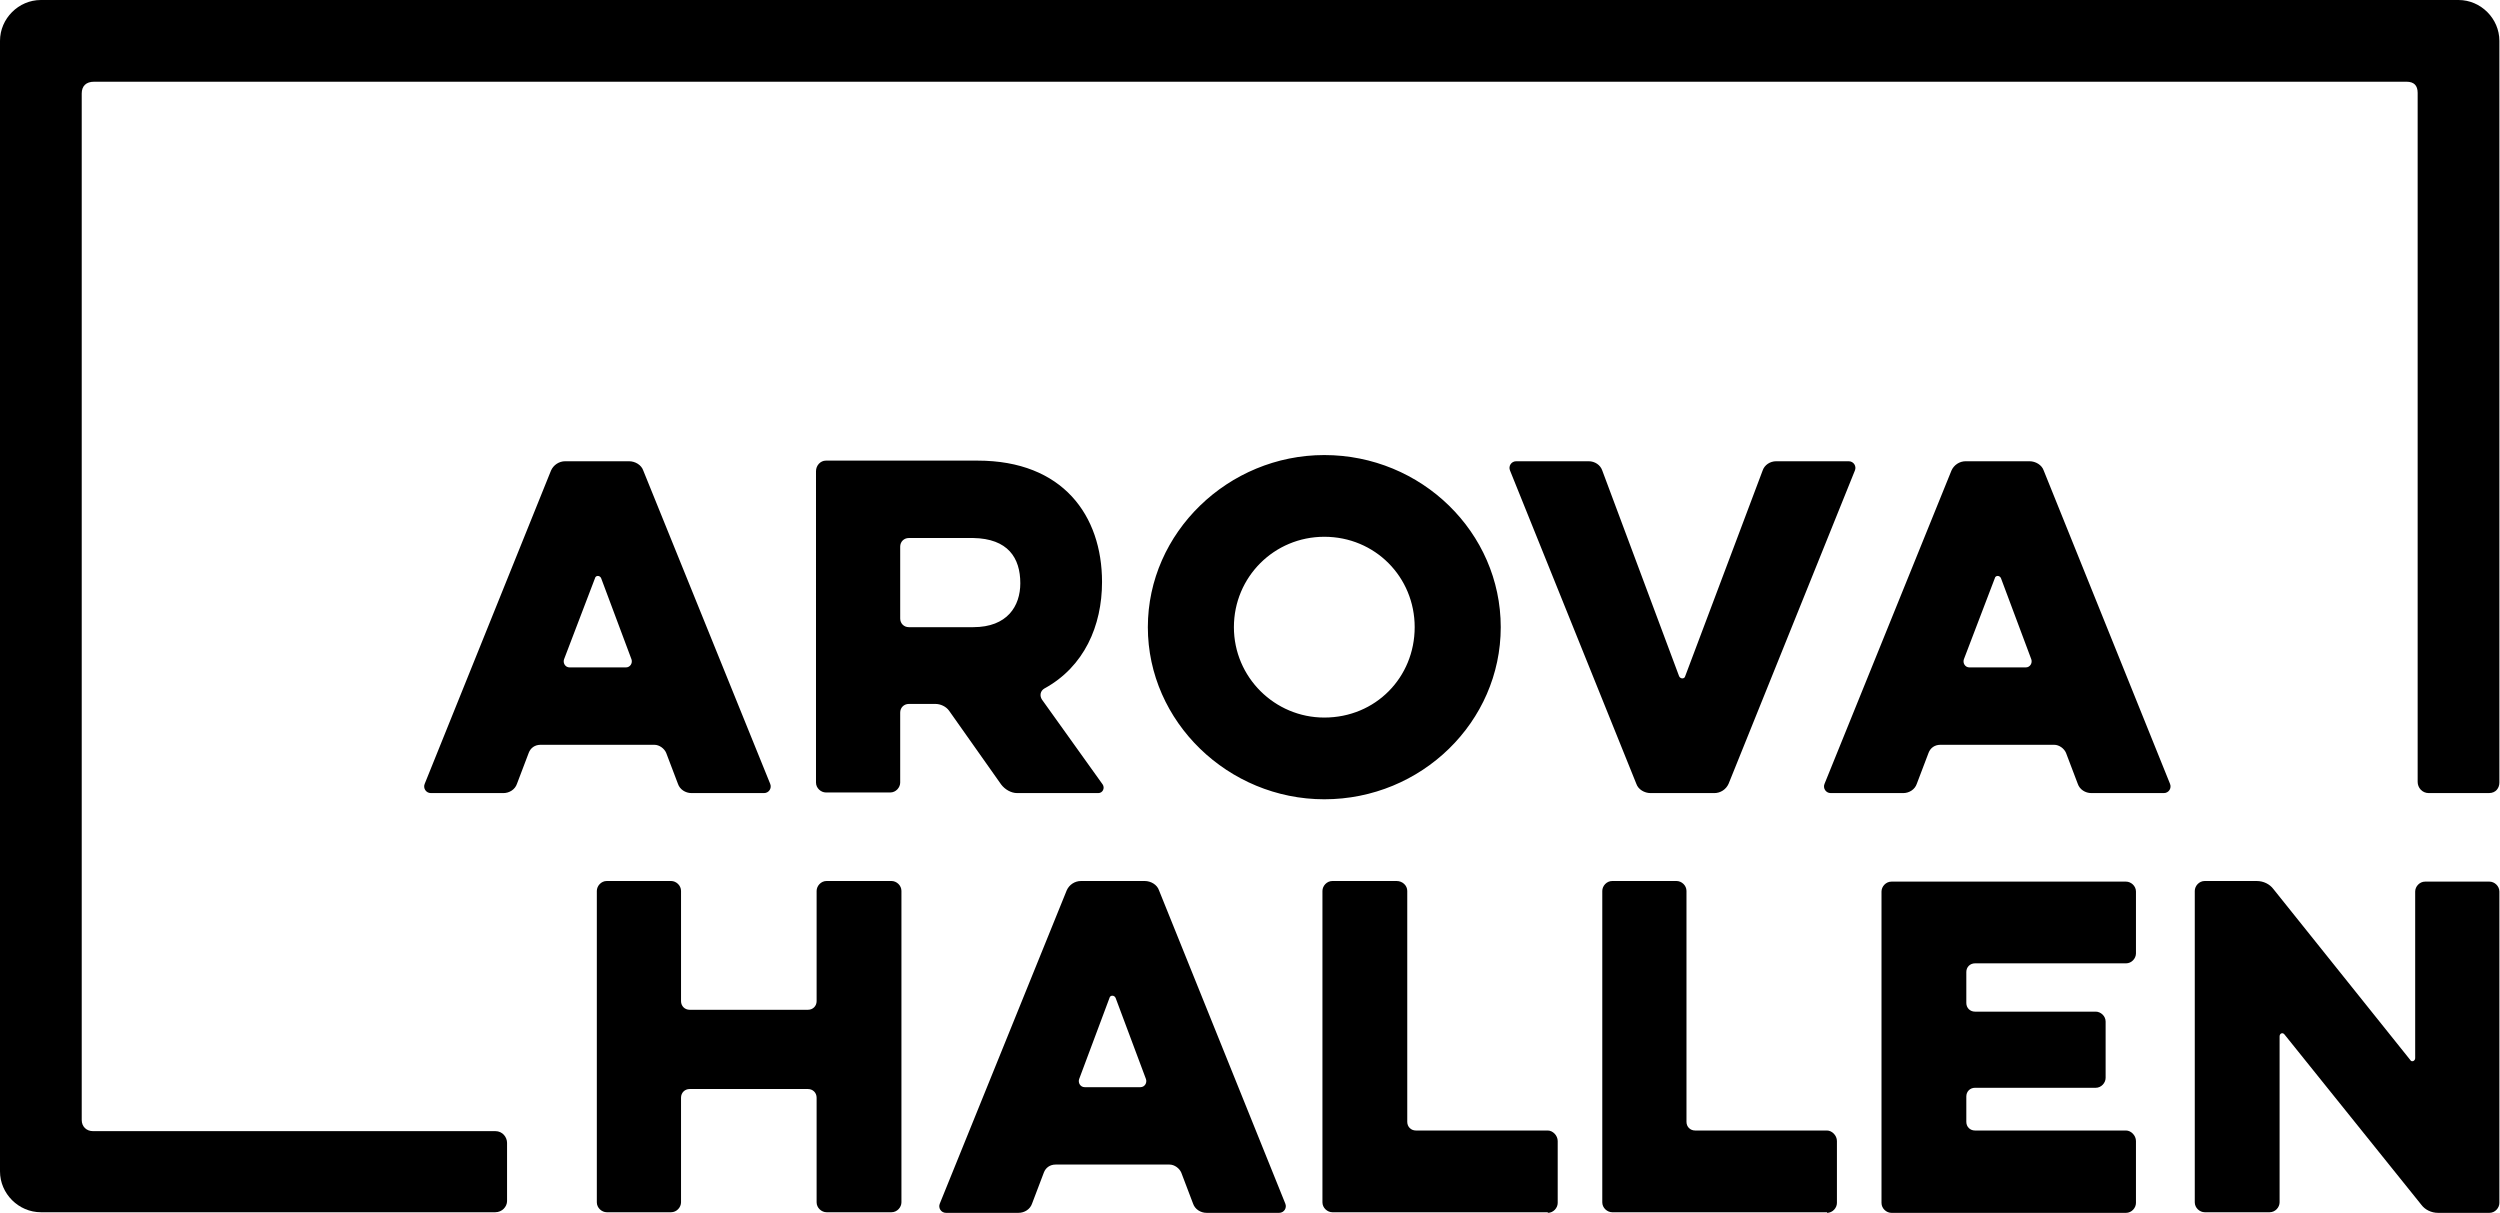
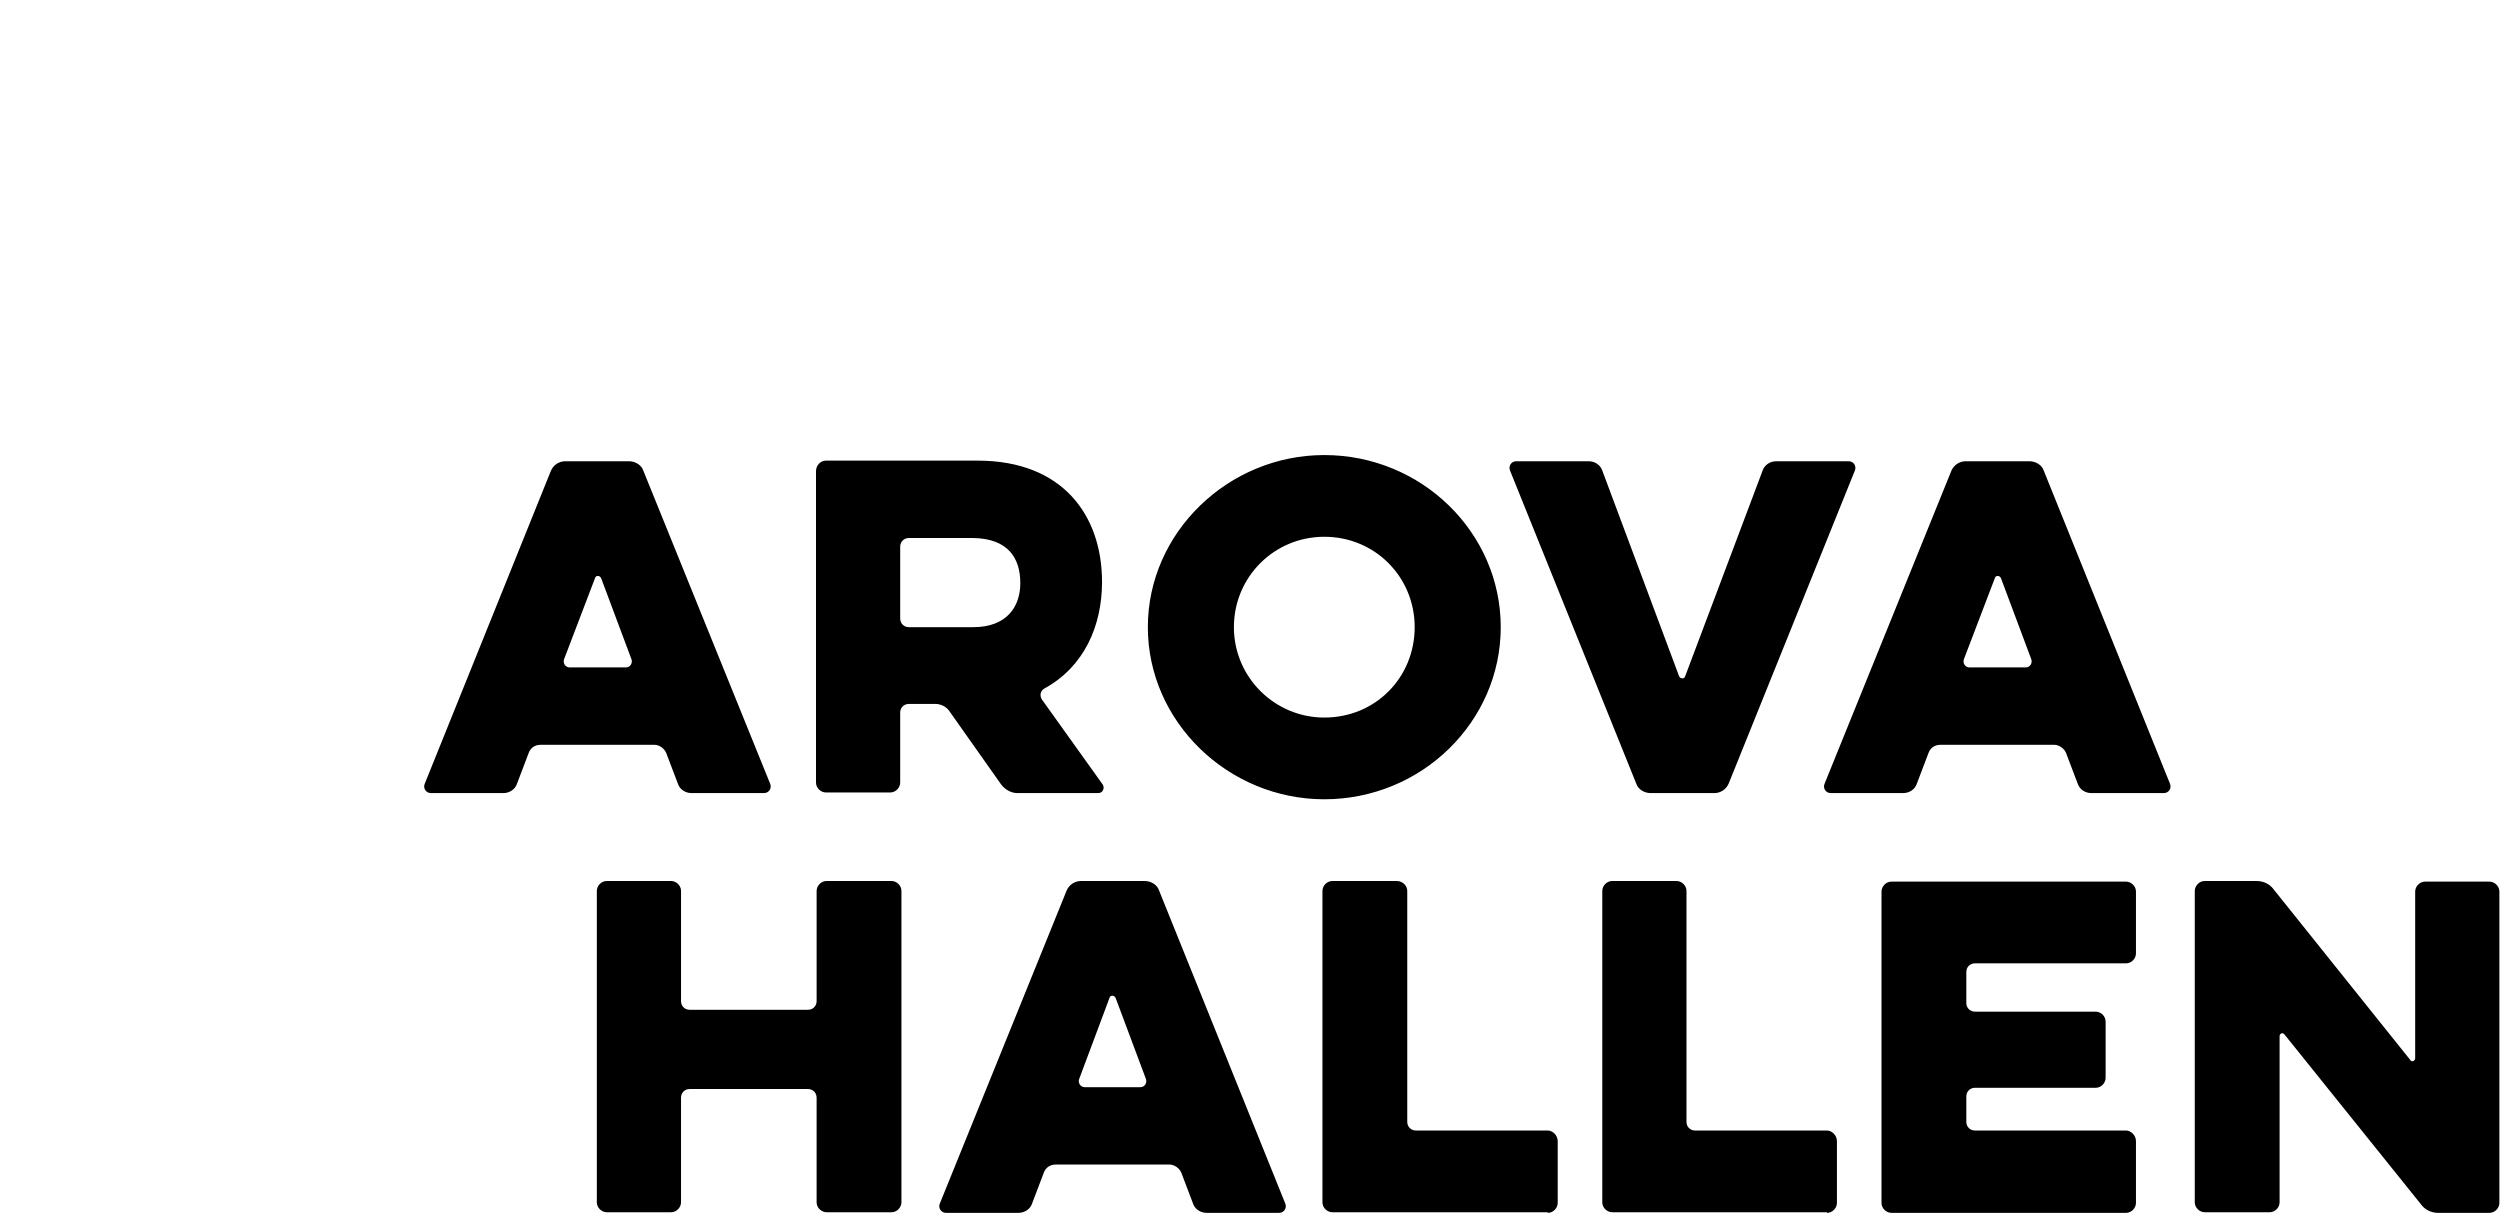
<svg xmlns="http://www.w3.org/2000/svg" version="1.1" id="Ebene_1" x="0px" y="0px" viewBox="0 0 403.8 195.9" style="enable-background:new 0 0 403.8 195.9;" xml:space="preserve">
  <g>
    <path d="M368.2,167.4c0-0.5,0.5-0.7,0.8-0.3l22.1,27.5c0.6,0.8,1.6,1.3,2.7,1.3h8.3c0.9,0,1.6-0.8,1.6-1.6v-50.3   c0-0.9-0.8-1.6-1.6-1.6h-10.4c-0.9,0-1.6,0.8-1.6,1.6v26.9c0,0.5-0.6,0.7-0.8,0.3l-22.1-27.6c-0.6-0.8-1.6-1.3-2.7-1.3h-8.4   c-0.9,0-1.6,0.8-1.6,1.6v50.3c0,0.9,0.8,1.6,1.6,1.6h10.5c0.9,0,1.6-0.8,1.6-1.6V167.4z M343.4,195.9c0.9,0,1.6-0.8,1.6-1.6v-10   c0-0.9-0.8-1.7-1.6-1.7H319c-0.8,0-1.4-0.6-1.4-1.4v-4.1c0-0.8,0.6-1.4,1.4-1.4h19.5c0.9,0,1.6-0.8,1.6-1.6V165   c0-0.9-0.8-1.6-1.6-1.6H319c-0.8,0-1.4-0.6-1.4-1.4v-5c0-0.8,0.6-1.4,1.4-1.4h24.4c0.9,0,1.6-0.8,1.6-1.6v-10   c0-0.9-0.8-1.6-1.6-1.6h-37.9c-0.9,0-1.6,0.8-1.6,1.6v50.3c0,0.9,0.8,1.6,1.6,1.6H343.4z M295.1,195.9c0.9,0,1.6-0.8,1.6-1.6v-10   c0-0.9-0.8-1.7-1.6-1.7h-21.3c-0.8,0-1.4-0.6-1.4-1.4v-37.3c0-0.9-0.8-1.6-1.6-1.6h-10.4c-0.9,0-1.6,0.8-1.6,1.6v50.3   c0,0.9,0.8,1.6,1.6,1.6H295.1z M250,195.9c0.9,0,1.6-0.8,1.6-1.6v-10c0-0.9-0.8-1.7-1.6-1.7h-21.3c-0.8,0-1.4-0.6-1.4-1.4v-37.3   c0-0.9-0.8-1.6-1.7-1.6h-10.4c-0.9,0-1.6,0.8-1.6,1.6v50.3c0,0.9,0.8,1.6,1.6,1.6H250z M175.2,175.6c-0.7,0-1.1-0.7-0.9-1.3   l4.9-13.1c0.1-0.5,0.8-0.5,1,0l4.9,13.1c0.2,0.6-0.2,1.3-0.9,1.3H175.2z M151.8,194.4c-0.3,0.7,0.2,1.5,1,1.5h11.7   c1,0,1.9-0.6,2.2-1.5l1.9-5c0.3-0.8,1-1.3,1.9-1.3h18.4c0.8,0,1.6,0.6,1.9,1.3l1.9,5c0.3,0.9,1.2,1.5,2.2,1.5h11.7   c0.8,0,1.3-0.8,1-1.5l-20.4-50.6c-0.3-0.9-1.3-1.5-2.3-1.5h-10.3c-1,0-1.9,0.6-2.3,1.5L151.8,194.4z M131.9,161.7   c0,0.8-0.6,1.4-1.4,1.4h-19.1c-0.8,0-1.4-0.6-1.4-1.4v-17.8c0-0.9-0.8-1.6-1.6-1.6H98c-0.9,0-1.6,0.8-1.6,1.6v50.3   c0,0.9,0.8,1.6,1.6,1.6h10.4c0.9,0,1.6-0.8,1.6-1.6v-16.9c0-0.8,0.6-1.4,1.4-1.4h19.1c0.8,0,1.4,0.6,1.4,1.4v16.9   c0,0.9,0.8,1.6,1.6,1.6H144c0.9,0,1.6-0.8,1.6-1.6v-50.3c0-0.9-0.8-1.6-1.6-1.6h-10.5c-0.9,0-1.6,0.8-1.6,1.6V161.7z" />
    <path d="M318.1,107.8c-0.7,0-1.1-0.7-0.9-1.3l5-13.1c0.1-0.5,0.8-0.5,1,0l4.9,13.1c0.2,0.6-0.2,1.3-0.9,1.3H318.1z M294.7,126.6   c-0.3,0.7,0.2,1.5,1,1.5h11.7c1,0,1.9-0.6,2.2-1.5l1.9-5c0.3-0.8,1-1.3,1.9-1.3h18.4c0.8,0,1.6,0.6,1.9,1.3l1.9,5   c0.3,0.9,1.2,1.5,2.2,1.5h11.7c0.8,0,1.3-0.8,1-1.5L330.1,76c-0.3-0.9-1.3-1.5-2.3-1.5h-10.3c-1,0-1.9,0.6-2.3,1.5L294.7,126.6z    M299.6,76c0.3-0.7-0.2-1.5-1-1.5h-11.7c-1,0-1.9,0.6-2.2,1.5l-12.5,33.2c-0.1,0.5-0.8,0.5-1,0L258.8,76c-0.3-0.9-1.2-1.5-2.2-1.5   h-11.7c-0.8,0-1.3,0.8-1,1.5l20.4,50.6c0.3,0.9,1.3,1.5,2.3,1.5h10.3c1,0,1.9-0.6,2.3-1.5L299.6,76z M213.9,86.7   c8.2,0,14.6,6.5,14.6,14.6c0,8.1-6.3,14.6-14.6,14.6c-8,0-14.6-6.5-14.6-14.6C199.3,93.2,205.8,86.7,213.9,86.7 M213.9,129.1   c15.7,0,28.5-12.5,28.5-27.8s-12.8-27.8-28.5-27.8c-15.5,0-28.5,12.5-28.5,27.8S198.4,129.1,213.9,129.1 M164.8,94.2   c0,3.7-2.1,7.1-7.6,7.1h-10.4c-0.8,0-1.4-0.6-1.4-1.4V88.3c0-0.8,0.6-1.4,1.4-1.4h10.4C162.8,87,164.8,90.1,164.8,94.2    M131.8,126.4c0,0.9,0.8,1.6,1.6,1.6h10.4c0.9,0,1.6-0.8,1.6-1.6v-11.3c0-0.8,0.6-1.4,1.4-1.4h4.3c0.8,0,1.7,0.4,2.2,1.1l8.4,11.9   c0.6,0.8,1.6,1.4,2.6,1.4h13.1c0.7,0,1.1-0.8,0.7-1.4l-9.8-13.7c-0.4-0.6-0.3-1.4,0.4-1.8c6.4-3.5,9.3-10.1,9.3-17.2   c0-10.7-6.3-19.6-20.1-19.6h-24.5c-0.9,0-1.6,0.8-1.6,1.7V126.4z M92,107.8c-0.7,0-1.1-0.7-0.9-1.3l5-13.1c0.1-0.5,0.8-0.5,1,0   l4.9,13.1c0.2,0.6-0.2,1.3-0.9,1.3H92z M68.6,126.6c-0.3,0.7,0.2,1.5,1,1.5h11.7c1,0,1.9-0.6,2.2-1.5l1.9-5c0.3-0.8,1-1.3,1.9-1.3   h18.4c0.8,0,1.6,0.6,1.9,1.3l1.9,5c0.3,0.9,1.2,1.5,2.2,1.5h11.7c0.8,0,1.3-0.8,1-1.5L103.9,76c-0.3-0.9-1.3-1.5-2.3-1.5H91.3   c-1,0-1.9,0.6-2.3,1.5L68.6,126.6z" />
-     <path d="M80,195.8H6.6c-3.6,0-6.6-3-6.6-6.6V6.6C0,3,3,0,6.6,0h390.5c3.6,0,6.6,3,6.6,6.6v119.8c0,0.8-0.5,1.7-1.7,1.7h-9.7   c-1.1,0-1.8-0.9-1.8-1.8V15c0-1.2-0.6-1.8-1.8-1.8H15.2c-1.3,0-2,0.7-2,1.9v165.8c0,1.1,0.8,1.8,1.8,1.8H80c1.2,0,1.9,1,1.9,1.9   v9.4C81.9,194.9,81.1,195.8,80,195.8" />
  </g>
</svg>